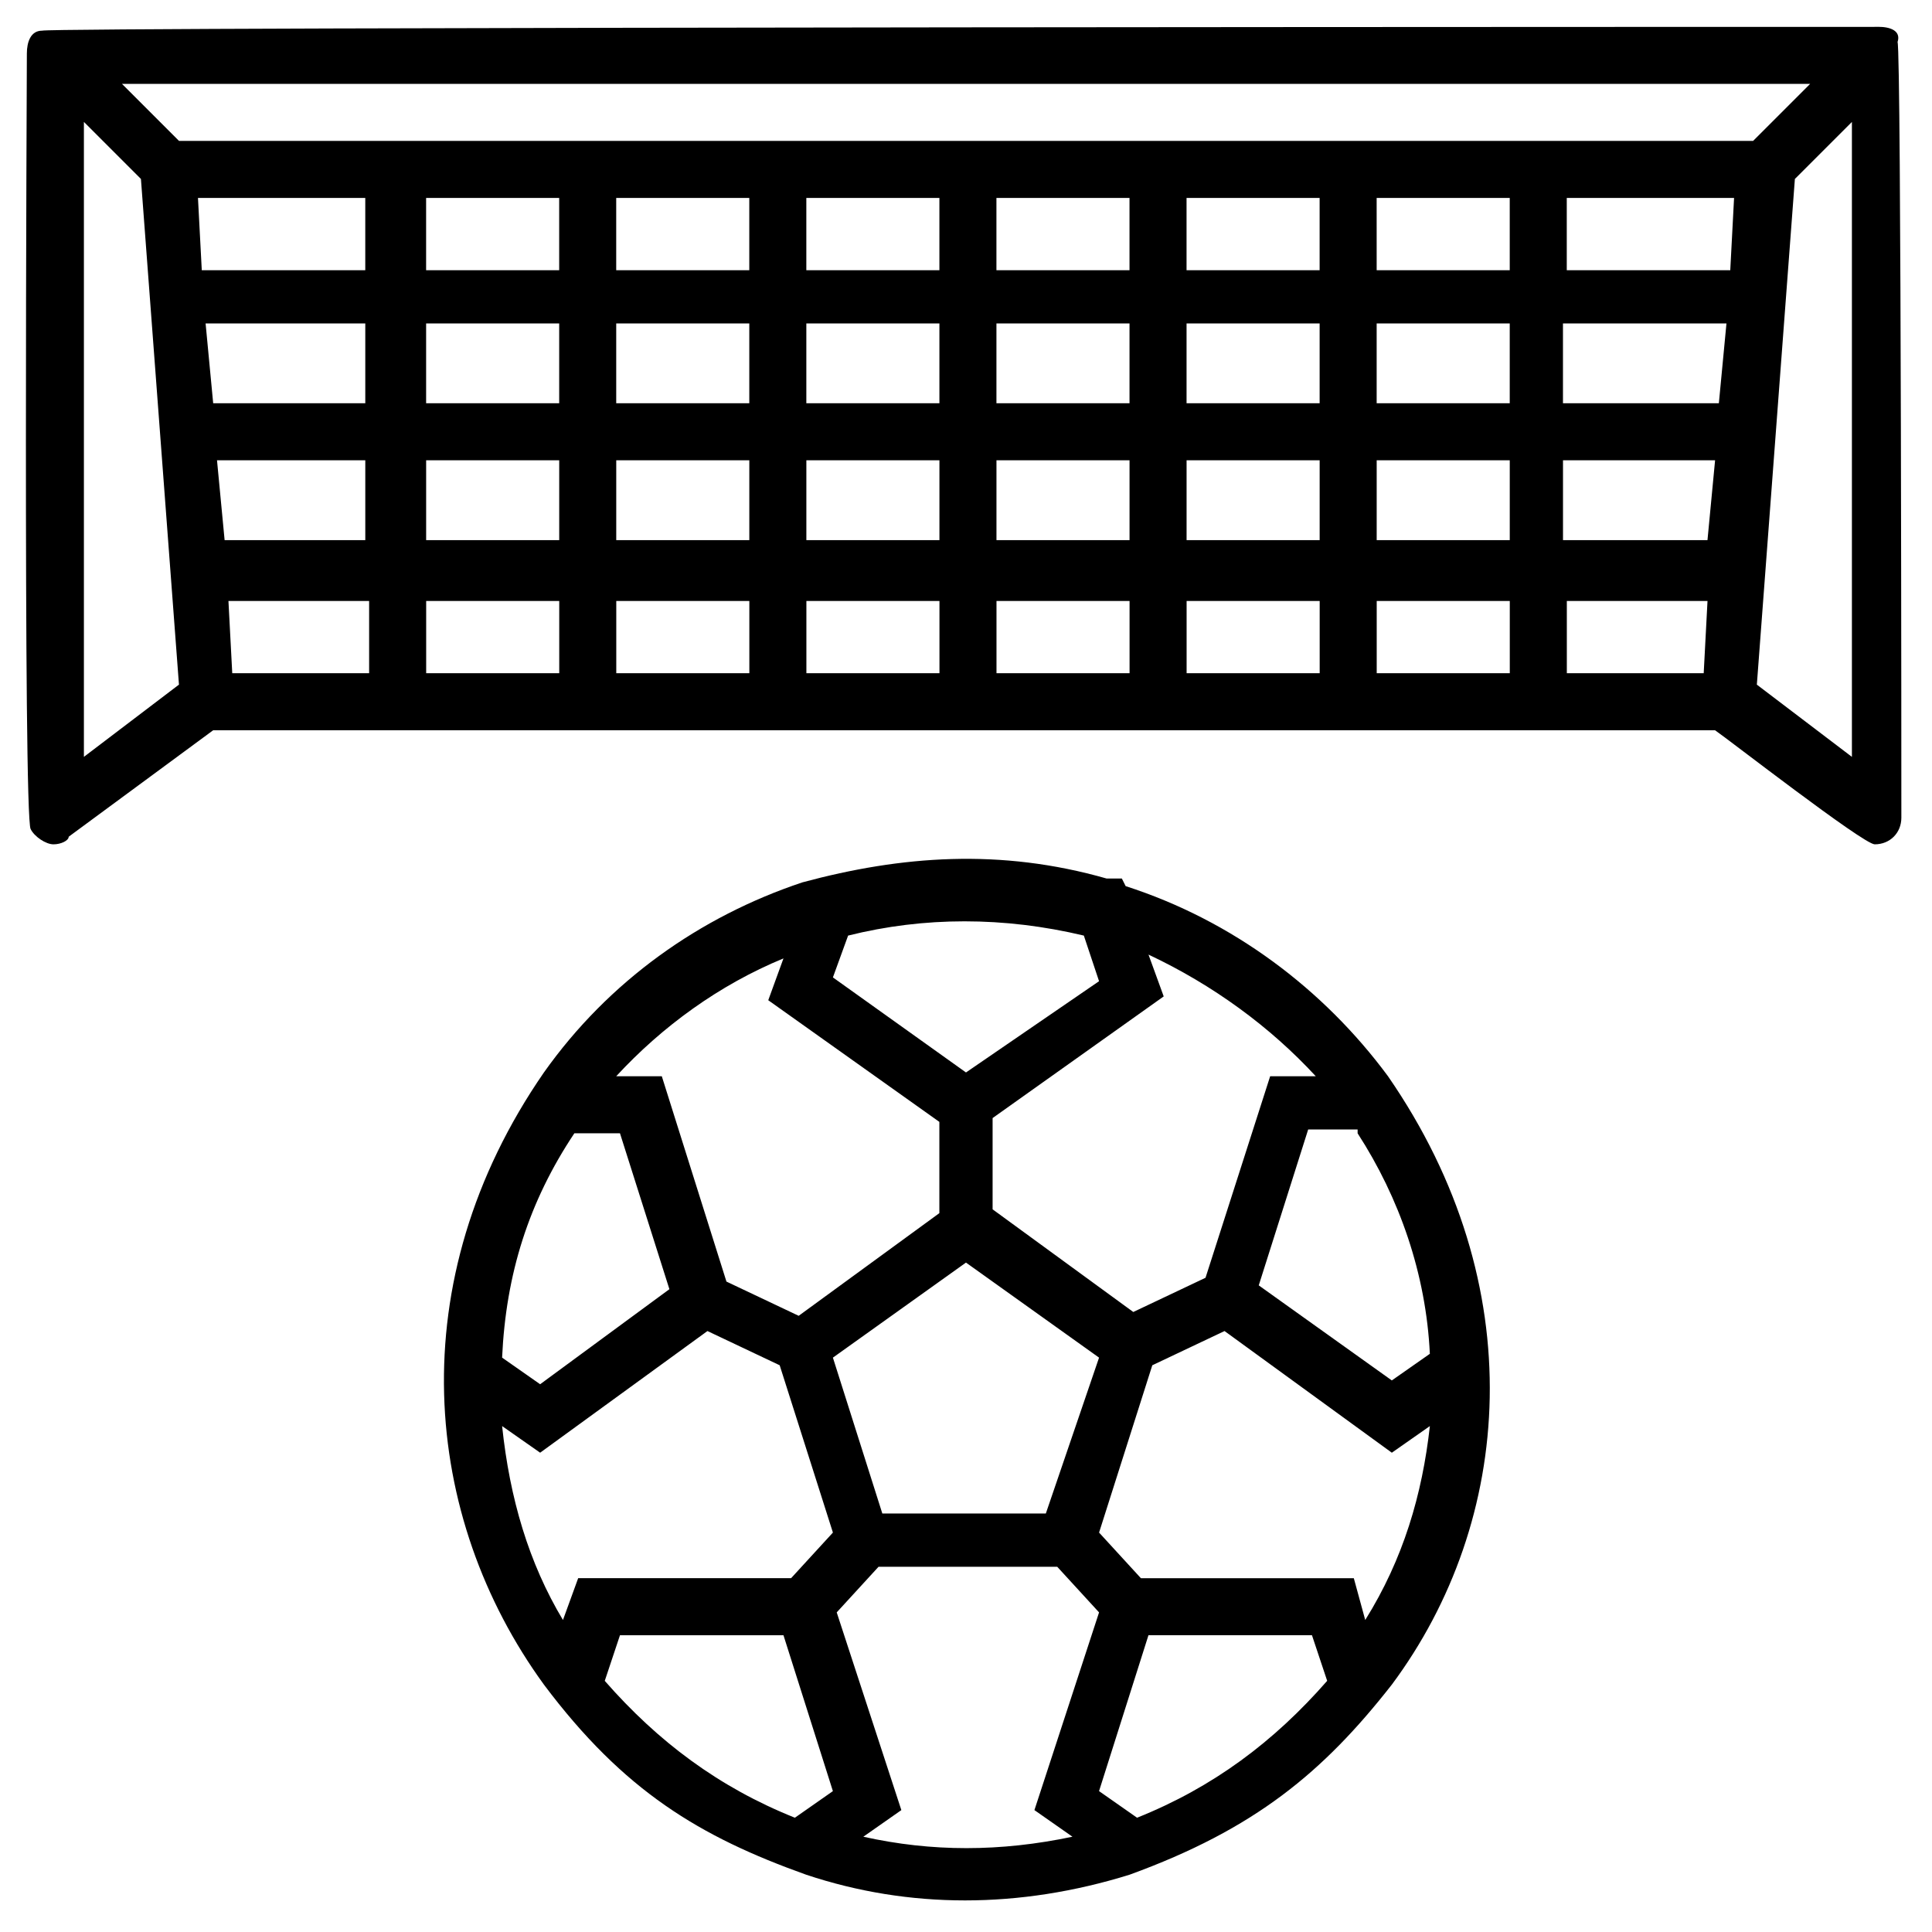
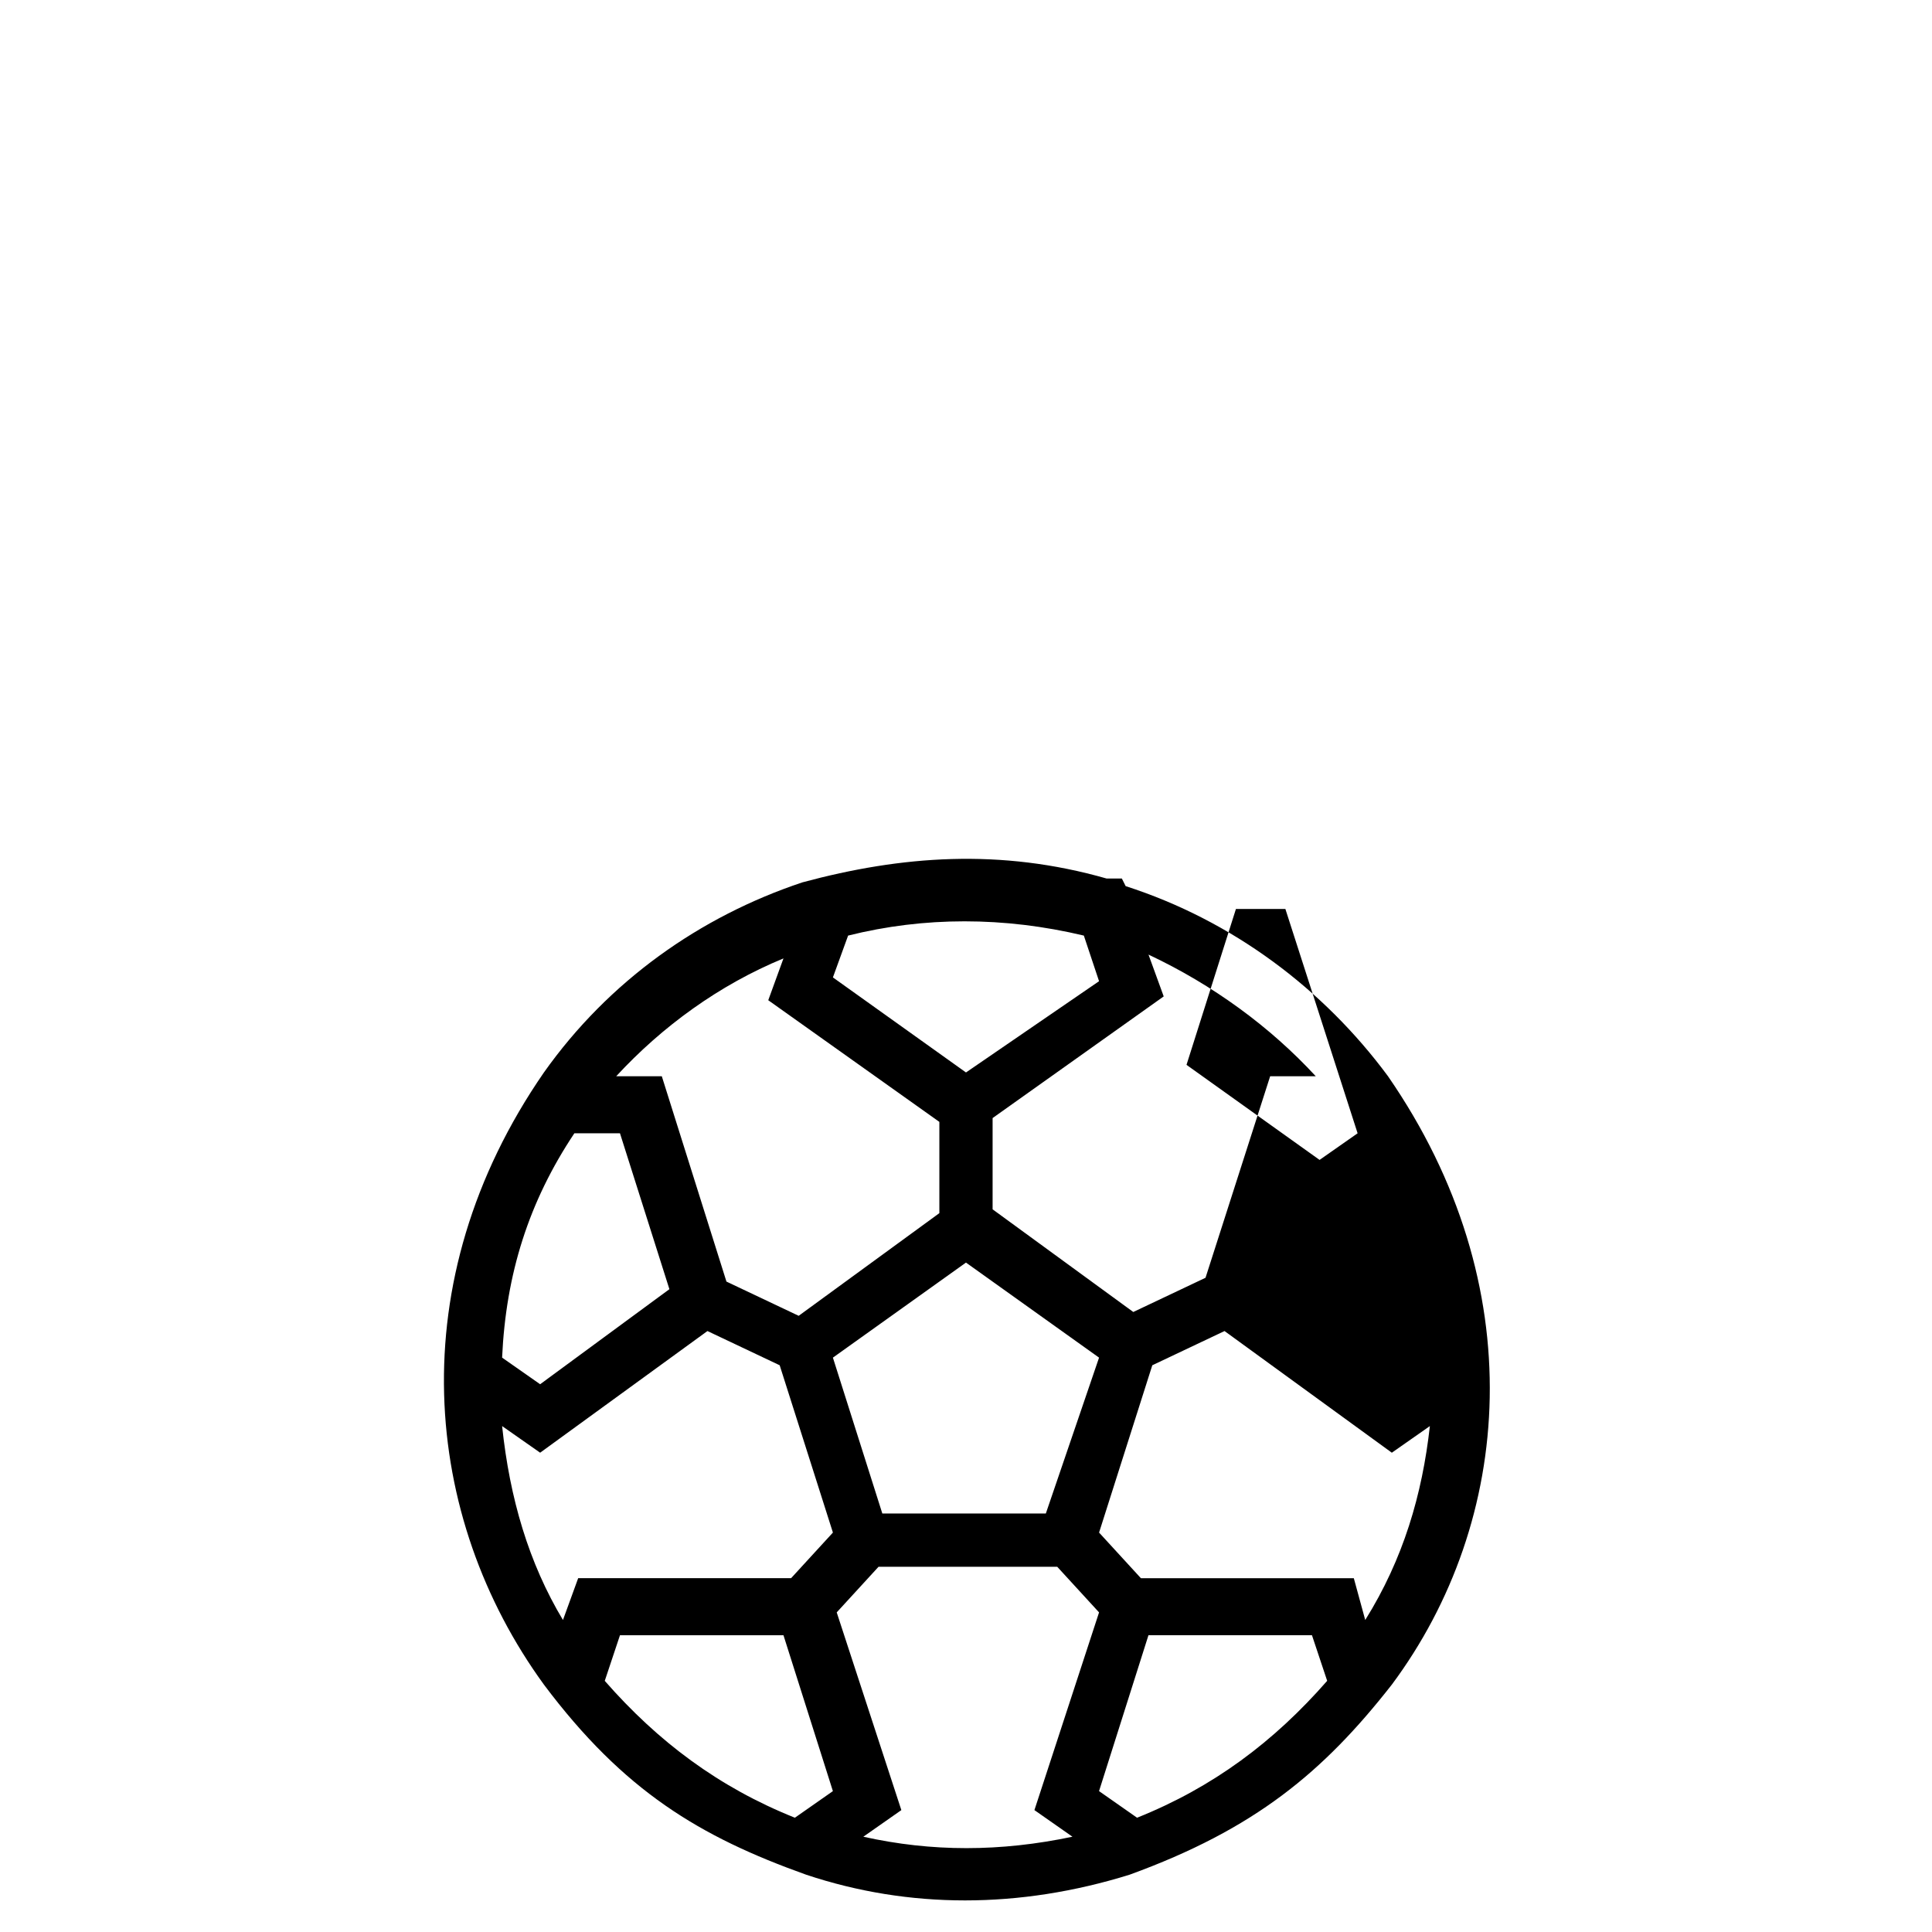
<svg xmlns="http://www.w3.org/2000/svg" fill="#000000" width="800px" height="800px" version="1.1" viewBox="144 144 512 512">
  <g>
-     <path d="m511.84 429.22c-17.129-23.176-41.312-41.312-69.527-50.383l-1.008-2.016h-4.031c-28.215-8.062-54.41-6.047-80.609 1.008-27.207 9.07-51.387 26.199-68.52 50.383-38.289 55.418-32.242 117.89 0 162.23 21.16 28.215 41.312 40.305 69.527 50.383 27.207 9.07 56.426 9.07 85.648 0 33.25-12.09 51.387-27.207 69.527-50.383 32.242-43.328 37.281-105.8-1.008-161.22zm-8.059 15.113c11.082 17.129 18.137 37.281 19.145 58.441l-10.078 7.055-35.266-25.191 13.098-41.312h13.102zm-11.086-15.113h-12.09l-17.129 53.402-19.145 9.07-37.281-27.207v-24.184l45.344-32.242-4.031-11.082c17.125 8.059 32.242 19.145 44.332 32.242zm-71.539 115.88h-43.328l-13.098-41.312 35.266-25.191 35.266 25.191zm-52.398-153.16c20.152-5.039 41.312-5.039 62.473 0l4.031 12.09-35.266 24.184-35.266-25.191zm-17.129 6.047-4.031 11.082 45.344 32.242v24.184l-37.281 27.207-19.145-9.07-17.129-54.41h-12.09c12.09-13.098 27.203-24.184 44.332-31.234zm-55.418 46.348h12.09l13.098 41.312-34.258 25.191-10.078-7.055c1.012-22.164 7.055-41.309 19.148-59.449zm-19.145 77.59 10.078 7.055 44.336-32.242 19.145 9.07 14.105 44.336-11.082 12.09h-56.426l-4.031 11.082c-9.074-15.117-14.109-32.246-16.125-51.391zm77.586 103.79c-20.152-8.062-36.273-20.152-50.383-36.273l4.031-12.09h43.328l13.098 41.312zm18.137 5.035 10.078-7.055-17.129-52.395 11.082-12.09h47.359l11.082 12.09-17.129 52.395 10.078 7.055c-19.148 4.031-37.285 4.031-55.422 0zm72.547-5.035-10.078-7.055 13.098-41.312h43.328l4.031 12.09c-14.102 16.125-30.227 28.215-50.379 36.277zm57.438-63.48h-56.426l-11.082-12.09 14.105-44.336 19.145-9.07 44.336 32.242 10.078-7.055c-2.016 18.137-7.055 35.266-17.129 51.387z" />
-     <path d="m641.83 151.12c-2.016 0-484.66 0-486.68 1.008-3.023 0-4.031 3.023-4.031 6.047s-1.008 202.53 1.008 205.55c1.008 2.016 4.031 4.031 6.047 4.031s4.031-1.008 4.031-2.016l38.289-28.215h398.01c3.023 2.016 39.297 30.23 42.32 30.23 4.031 0 7.055-3.023 7.055-7.055v-1.008c0-2.016 0-202.53-1.008-204.55 1.004-3.023-2.016-4.031-5.039-4.031zm-7.055 193.46-25.191-19.145 10.078-134.01 15.113-15.113zm-468.54-168.27 15.113 15.113 10.078 134.01-25.191 19.145zm30.23 20.152h44.336v19.145h-43.328zm95.723 0v19.145h-35.266v-19.145zm50.379 0v19.145h-35.266v-19.145zm50.383 0v19.145h-35.266v-19.145zm50.379 0v19.145h-35.266v-19.145zm50.383 0v19.145h-35.266v-19.145zm50.383 0v19.145h-35.266l-0.004-19.145zm59.449 0-1.008 19.145h-43.328v-19.145zm-4.031 54.41h-41.312v-21.16h43.328zm-401.03-21.16h42.32v21.16h-40.309zm58.441 0h35.266v21.16h-35.266zm50.379 0h35.266v21.16h-35.266zm50.383 0h35.266v21.16h-35.266zm50.379 0h35.266v21.16h-35.266zm50.383 0h35.266v21.16h-35.266zm50.379 0h35.266v21.16h-35.266zm-307.32 36.273h39.297v21.16h-37.281zm55.422 0h35.266v21.16h-35.266zm50.379 0h35.266v21.16h-35.266zm50.383 0h35.266v21.16h-35.266zm50.379 0h35.266v21.16h-35.266zm50.383 0h35.266v21.16h-35.266zm50.379 0h35.266v21.16h-35.266zm50.383 0h39.297l-2.016 21.16h-38.289v-21.16zm49.371-84.641h-417.15l-15.113-15.113h447.38zm-404.05 121.92h37.281v19.145h-36.273zm52.398 0h35.266v19.145h-35.266zm50.379 0h35.266v19.145h-35.266zm50.383 0h35.266v19.145h-35.266zm50.379 0h35.266v19.145h-35.266zm50.383 0h35.266v19.145h-35.266zm50.379 0h35.266v19.145h-35.266zm50.383 0h37.281l-1.008 19.145h-36.273z" />
+     <path d="m511.84 429.22c-17.129-23.176-41.312-41.312-69.527-50.383l-1.008-2.016h-4.031c-28.215-8.062-54.41-6.047-80.609 1.008-27.207 9.07-51.387 26.199-68.52 50.383-38.289 55.418-32.242 117.89 0 162.23 21.16 28.215 41.312 40.305 69.527 50.383 27.207 9.07 56.426 9.07 85.648 0 33.25-12.09 51.387-27.207 69.527-50.383 32.242-43.328 37.281-105.8-1.008-161.22zm-8.059 15.113l-10.078 7.055-35.266-25.191 13.098-41.312h13.102zm-11.086-15.113h-12.09l-17.129 53.402-19.145 9.07-37.281-27.207v-24.184l45.344-32.242-4.031-11.082c17.125 8.059 32.242 19.145 44.332 32.242zm-71.539 115.88h-43.328l-13.098-41.312 35.266-25.191 35.266 25.191zm-52.398-153.16c20.152-5.039 41.312-5.039 62.473 0l4.031 12.09-35.266 24.184-35.266-25.191zm-17.129 6.047-4.031 11.082 45.344 32.242v24.184l-37.281 27.207-19.145-9.07-17.129-54.41h-12.09c12.09-13.098 27.203-24.184 44.332-31.234zm-55.418 46.348h12.09l13.098 41.312-34.258 25.191-10.078-7.055c1.012-22.164 7.055-41.309 19.148-59.449zm-19.145 77.59 10.078 7.055 44.336-32.242 19.145 9.07 14.105 44.336-11.082 12.09h-56.426l-4.031 11.082c-9.074-15.117-14.109-32.246-16.125-51.391zm77.586 103.79c-20.152-8.062-36.273-20.152-50.383-36.273l4.031-12.09h43.328l13.098 41.312zm18.137 5.035 10.078-7.055-17.129-52.395 11.082-12.09h47.359l11.082 12.09-17.129 52.395 10.078 7.055c-19.148 4.031-37.285 4.031-55.422 0zm72.547-5.035-10.078-7.055 13.098-41.312h43.328l4.031 12.09c-14.102 16.125-30.227 28.215-50.379 36.277zm57.438-63.48h-56.426l-11.082-12.09 14.105-44.336 19.145-9.07 44.336 32.242 10.078-7.055c-2.016 18.137-7.055 35.266-17.129 51.387z" />
  </g>
</svg>